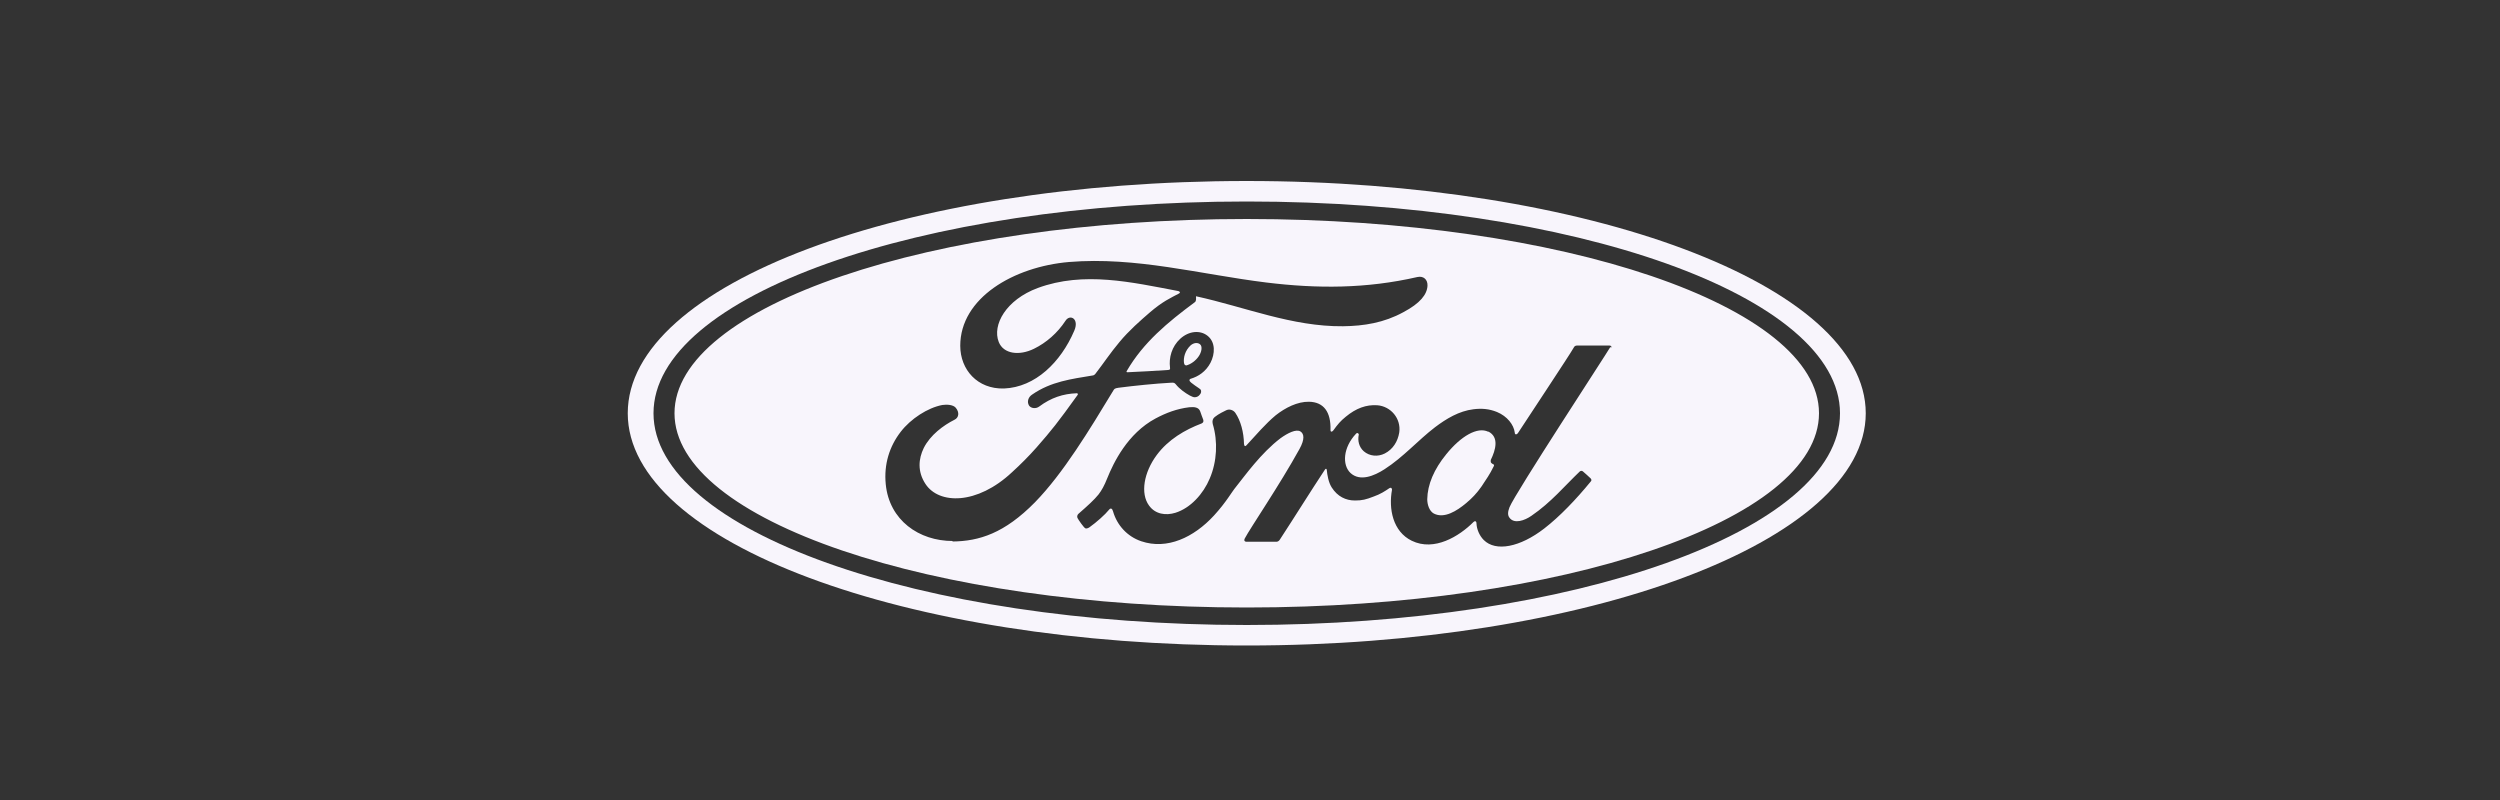
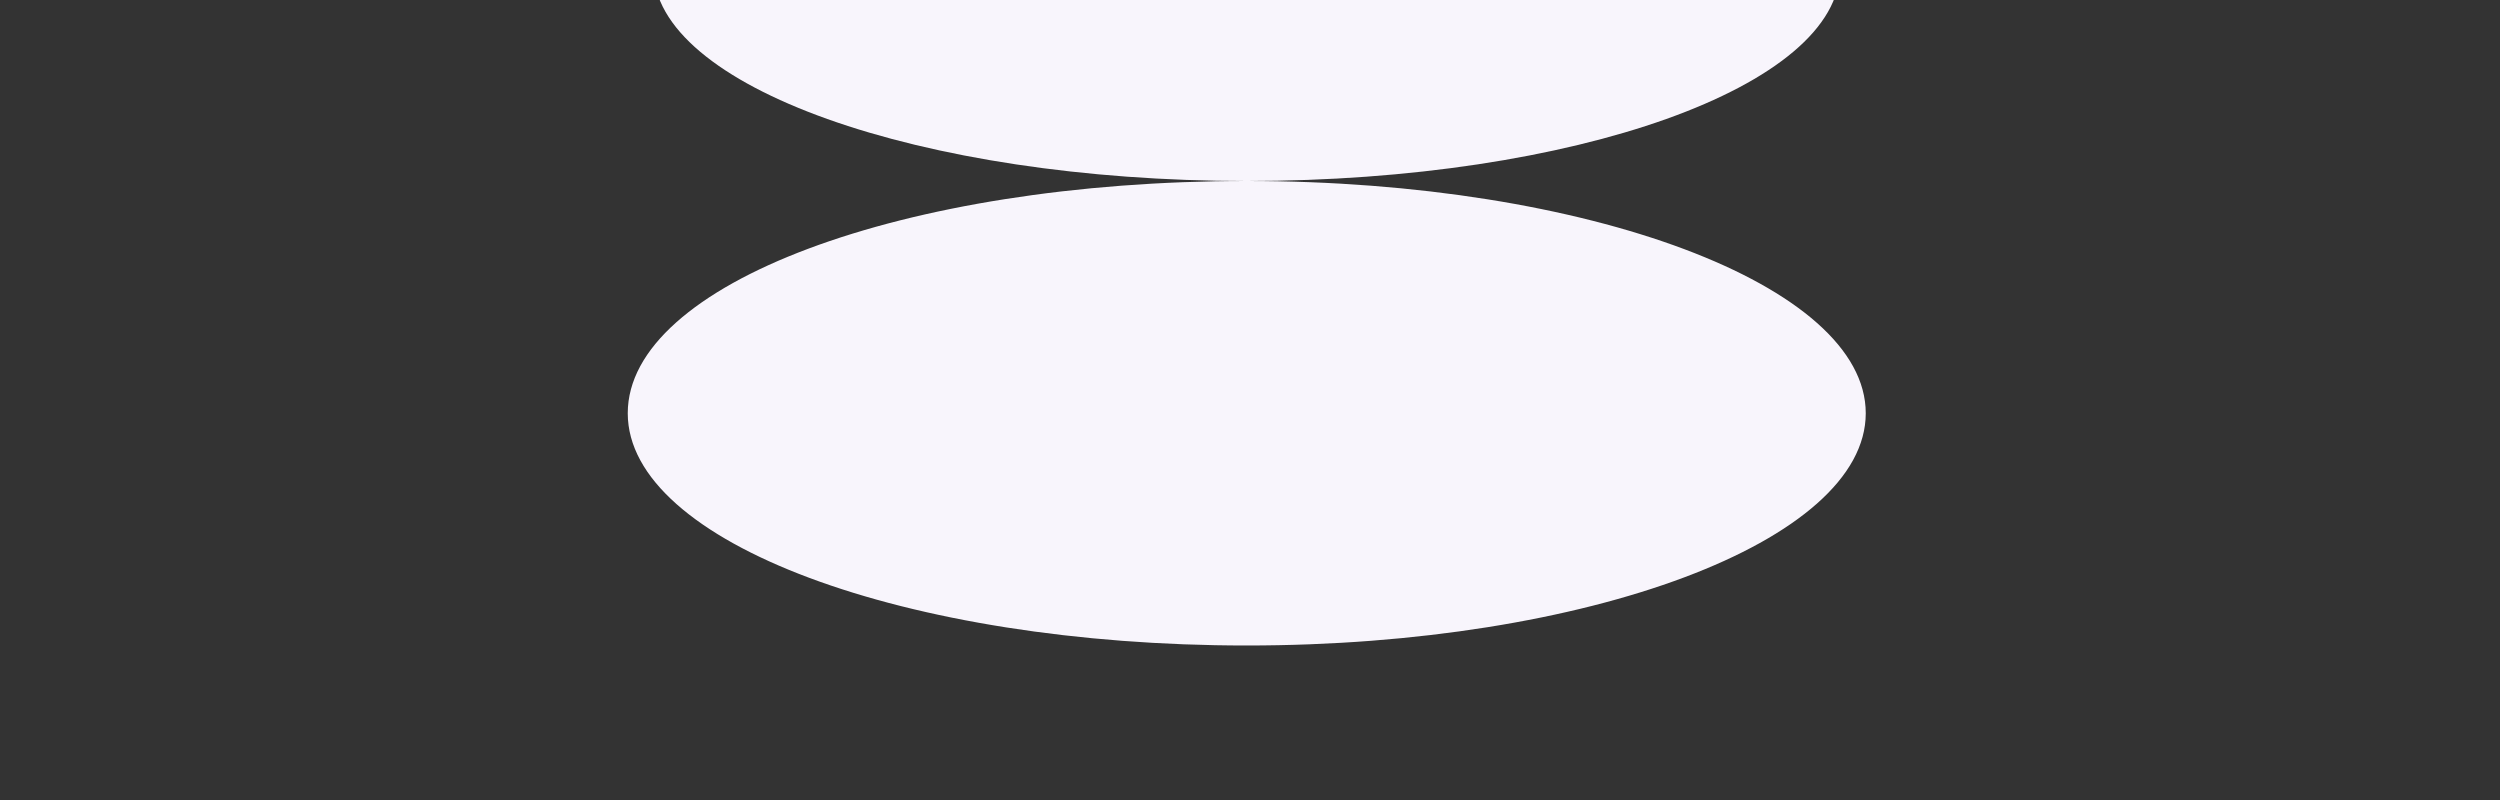
<svg xmlns="http://www.w3.org/2000/svg" id="Layer_2" viewBox="0 0 100 32">
  <rect x="0" y="0" width="100" height="32" fill="#333333" stroke="none" />
  <defs>
    <style>.cls-1{fill:#f8f5fc;}</style>
  </defs>
-   <path class="cls-1" d="M47.44,14.62c.18-.04,.39-.19,.51-.37,.11-.16,.16-.39,.05-.48-.1-.08-.25-.06-.37,.04-.23,.21-.3,.5-.27,.71,.02,.08,.05,.1,.08,.09Z" />
-   <path class="cls-1" d="M59.53,17.27c-.43-.21-1.09,.17-1.68,.9-.49,.6-.75,1.21-.76,1.8,0,.21,.08,.47,.26,.57,.42,.22,.93-.11,1.29-.41,.24-.2,.44-.41,.62-.67,.19-.29,.33-.48,.49-.81,.02-.04,.01-.06,0-.07-.05-.02-.11-.06-.12-.1,0-.03,0-.05,0-.08,.2-.41,.34-.92-.1-1.14Z" />
-   <path class="cls-1" d="M49.87,7.24c-13.74,0-24.76,4.12-24.76,9.29s11.11,9.29,24.76,9.29,24.76-4.17,24.76-9.29-11.11-9.29-24.76-9.29Zm0,17.76c-13.1,0-23.73-3.79-23.73-8.47s10.62-8.47,23.73-8.47,23.73,3.79,23.73,8.47-10.62,8.47-23.73,8.47Z" />
-   <path class="cls-1" d="M49.87,8.76c-12.64,0-22.89,3.49-22.89,7.77s10.25,7.77,22.89,7.77,22.89-3.49,22.89-7.77-10.25-7.77-22.89-7.77Zm-11.76,12.88c-1.35,0-2.54-.83-2.68-2.27-.08-.8,.15-1.52,.6-2.1,.4-.52,1.08-.96,1.66-1.07,.19-.03,.44-.01,.54,.11,.16,.19,.12,.4-.05,.48-.44,.22-.97,.61-1.23,1.13-.21,.43-.26,.94,.07,1.44,.54,.82,2.06,.84,3.46-.47,.35-.32,.66-.63,.98-.99,.62-.71,.83-.97,1.65-2.11,0-.01,.01-.03,0-.04,0-.01-.02-.02-.04-.02-.55,.02-1.03,.18-1.5,.53-.13,.1-.33,.08-.41-.04-.09-.15-.03-.34,.13-.44,.75-.52,1.57-.62,2.41-.76,0,0,.06,0,.11-.06,.34-.44,.6-.84,.97-1.28,.37-.45,.85-.87,1.21-1.18,.51-.44,.83-.58,1.17-.76,.09-.05-.01-.1-.04-.1-1.85-.35-3.77-.8-5.61-.12-1.27,.47-1.83,1.48-1.56,2.16,.19,.48,.82,.56,1.41,.27,.49-.24,.94-.63,1.26-1.12,.18-.28,.56-.08,.35,.4-.54,1.26-1.56,2.26-2.81,2.31-1.06,.03-1.75-.75-1.75-1.71,0-1.91,2.13-3.16,4.35-3.35,2.68-.22,5.23,.49,7.89,.82,2.04,.25,4,.25,6.05-.22,.24-.05,.41,.1,.4,.35-.02,.35-.29,.7-.97,1.06-.77,.42-1.57,.55-2.41,.56-2.03,.02-3.92-.77-5.88-1.2,0,.09,.02,.19-.05,.24-1.08,.8-2.06,1.61-2.72,2.75-.02,.03-.01,.05,.03,.05,.57-.03,1.08-.05,1.61-.09,.09,0,.1-.03,.09-.1-.05-.39,.07-.84,.41-1.15,.35-.32,.8-.35,1.09-.12,.33,.26,.3,.73,.12,1.08-.19,.36-.49,.55-.79,.64,0,0-.06,.01-.05,.07,.01,.09,.41,.31,.45,.37,.03,.06,.02,.14-.05,.21-.04,.05-.11,.09-.19,.09-.07,0-.11-.03-.2-.07-.18-.1-.41-.26-.56-.45-.05-.06-.08-.07-.21-.06-.58,.03-1.47,.12-2.08,.2-.15,.02-.17,.05-.2,.1-.97,1.6-2.01,3.32-3.14,4.48-1.22,1.24-2.23,1.56-3.31,1.57Zm26.31-7.77c-.19,.33-3.81,5.85-4.04,6.42-.07,.18-.08,.32,0,.42,.19,.26,.61,.11,.88-.08,.79-.54,1.33-1.2,1.93-1.77,.03-.03,.09-.04,.13,0,.09,.08,.22,.19,.31,.28,.04,.05,.03,.09,0,.12-.59,.72-1.24,1.4-1.86,1.88-.97,.75-1.94,.94-2.42,.46-.18-.18-.28-.44-.29-.65,0-.12-.07-.12-.12-.07-.57,.57-1.57,1.19-2.47,.75-.76-.37-.93-1.28-.79-2.04,0-.02-.01-.12-.11-.06-.16,.11-.36,.24-.62,.33-.31,.12-.46,.16-.75,.16-.37,0-.7-.16-.93-.52-.13-.2-.18-.5-.2-.71,0-.02-.03-.07-.07-.01-.62,.94-1.19,1.86-1.81,2.81-.03,.04-.06,.07-.12,.08-.38,0-.79,0-1.21,0-.08,0-.11-.06-.07-.13,.22-.42,1.39-2.13,2.19-3.58,.22-.4,.18-.61,.04-.7-.17-.11-.51,.06-.8,.27-.78,.59-1.44,1.52-1.77,1.93-.2,.24-.38,.6-.89,1.16-.81,.88-1.88,1.38-2.91,1.03-.56-.19-.97-.64-1.13-1.2-.03-.11-.09-.14-.15-.07-.17,.21-.51,.51-.79,.71-.03,.02-.11,.07-.17,.04-.06-.03-.27-.33-.31-.41-.03-.06,0-.13,.03-.16,.41-.36,.63-.56,.81-.78,.13-.17,.23-.35,.35-.65,.25-.62,.81-1.79,1.93-2.39,.43-.23,.86-.39,1.35-.45,.21-.02,.38,0,.44,.17,.02,.07,.08,.22,.12,.33,.02,.07,0,.12-.07,.15-.66,.25-1.33,.64-1.79,1.26-.52,.7-.66,1.54-.31,2.02,.25,.35,.67,.41,1.06,.29,.6-.19,1.11-.75,1.37-1.37,.29-.68,.33-1.48,.12-2.18-.03-.12,0-.22,.08-.28,.16-.13,.38-.23,.44-.26,.14-.08,.3-.02,.38,.09,.22,.32,.34,.78,.35,1.25,.01,.1,.06,.1,.1,.05,.39-.42,.76-.86,1.17-1.2,.38-.3,.87-.55,1.33-.54,.59,.01,.88,.41,.86,1.13,0,.09,.06,.08,.11,.02,.18-.25,.29-.38,.5-.55,.41-.34,.82-.49,1.26-.46,.54,.04,.96,.53,.88,1.09-.06,.36-.25,.67-.58,.84-.28,.14-.61,.11-.84-.09-.19-.17-.25-.42-.2-.66,.01-.05-.06-.1-.11-.04-.52,.55-.56,1.25-.22,1.57,.38,.35,.94,.12,1.36-.15,.76-.49,1.34-1.16,2.02-1.68,.45-.34,.96-.65,1.54-.72,.32-.04,.62-.02,.94,.11,.41,.17,.67,.51,.71,.82,0,.09,.07,.1,.13,.02,.33-.51,2.07-3.13,2.22-3.4,.04-.09,.09-.1,.18-.1,.39,0,.88,0,1.25,0,.07,0,.11,.04,.07,.1Z" />
+   <path class="cls-1" d="M49.87,7.24c-13.74,0-24.76,4.12-24.76,9.29s11.11,9.29,24.76,9.29,24.76-4.17,24.76-9.29-11.11-9.29-24.76-9.29Zc-13.1,0-23.73-3.79-23.73-8.47s10.62-8.47,23.73-8.47,23.73,3.79,23.73,8.47-10.62,8.47-23.73,8.47Z" />
</svg>